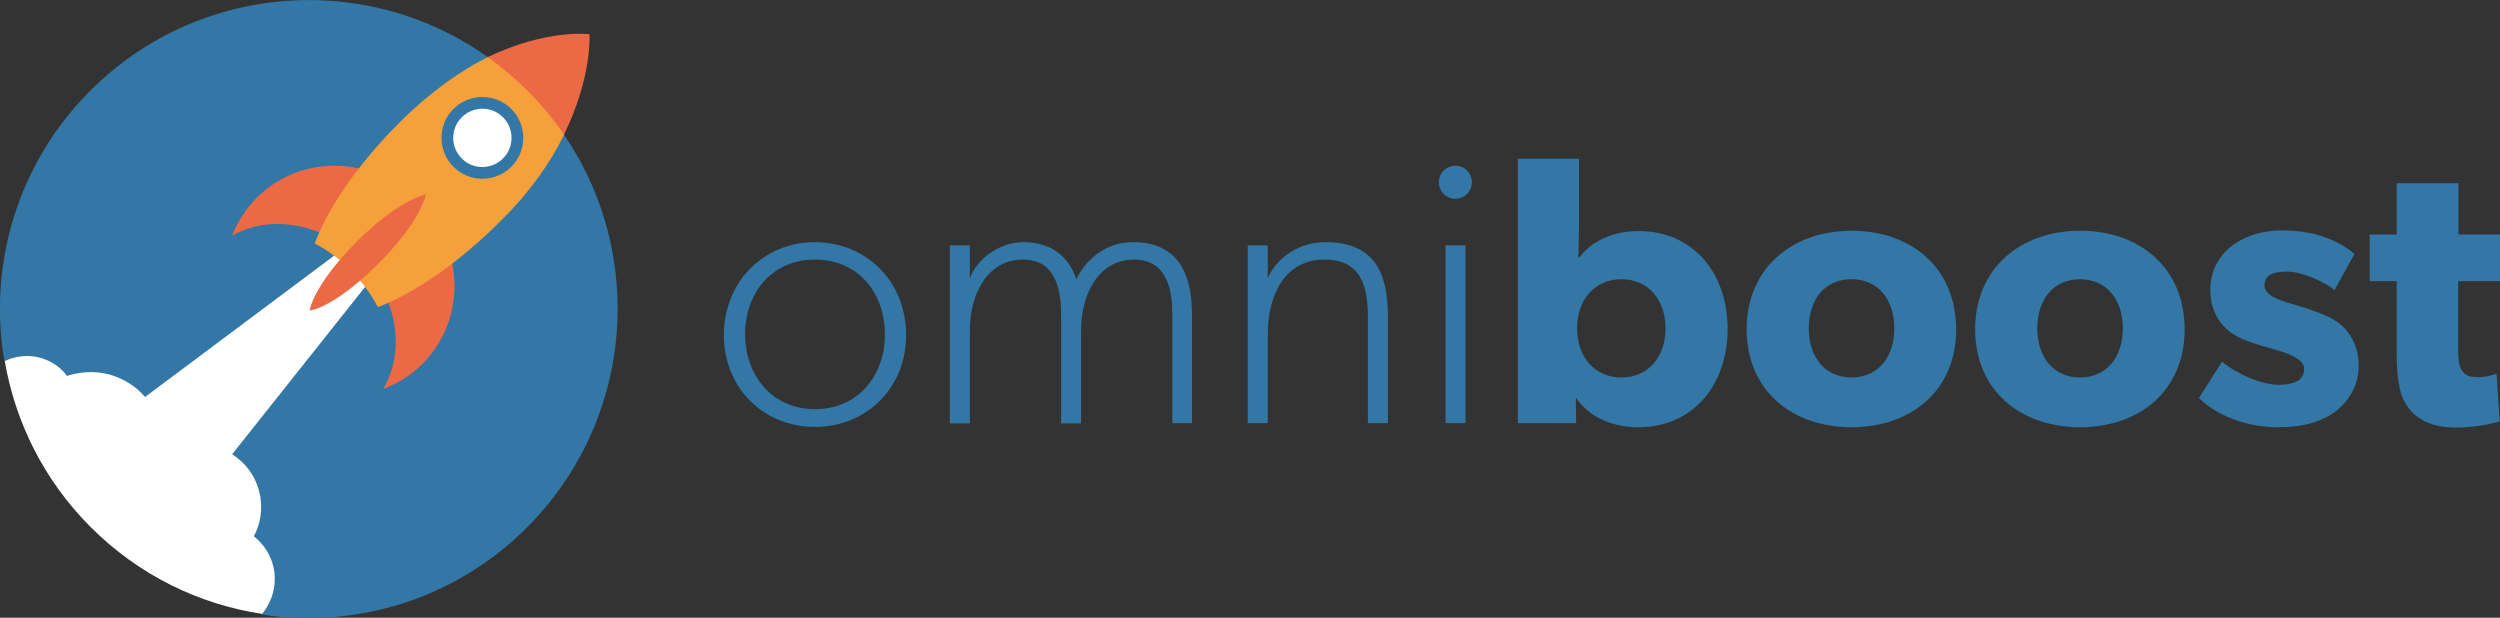
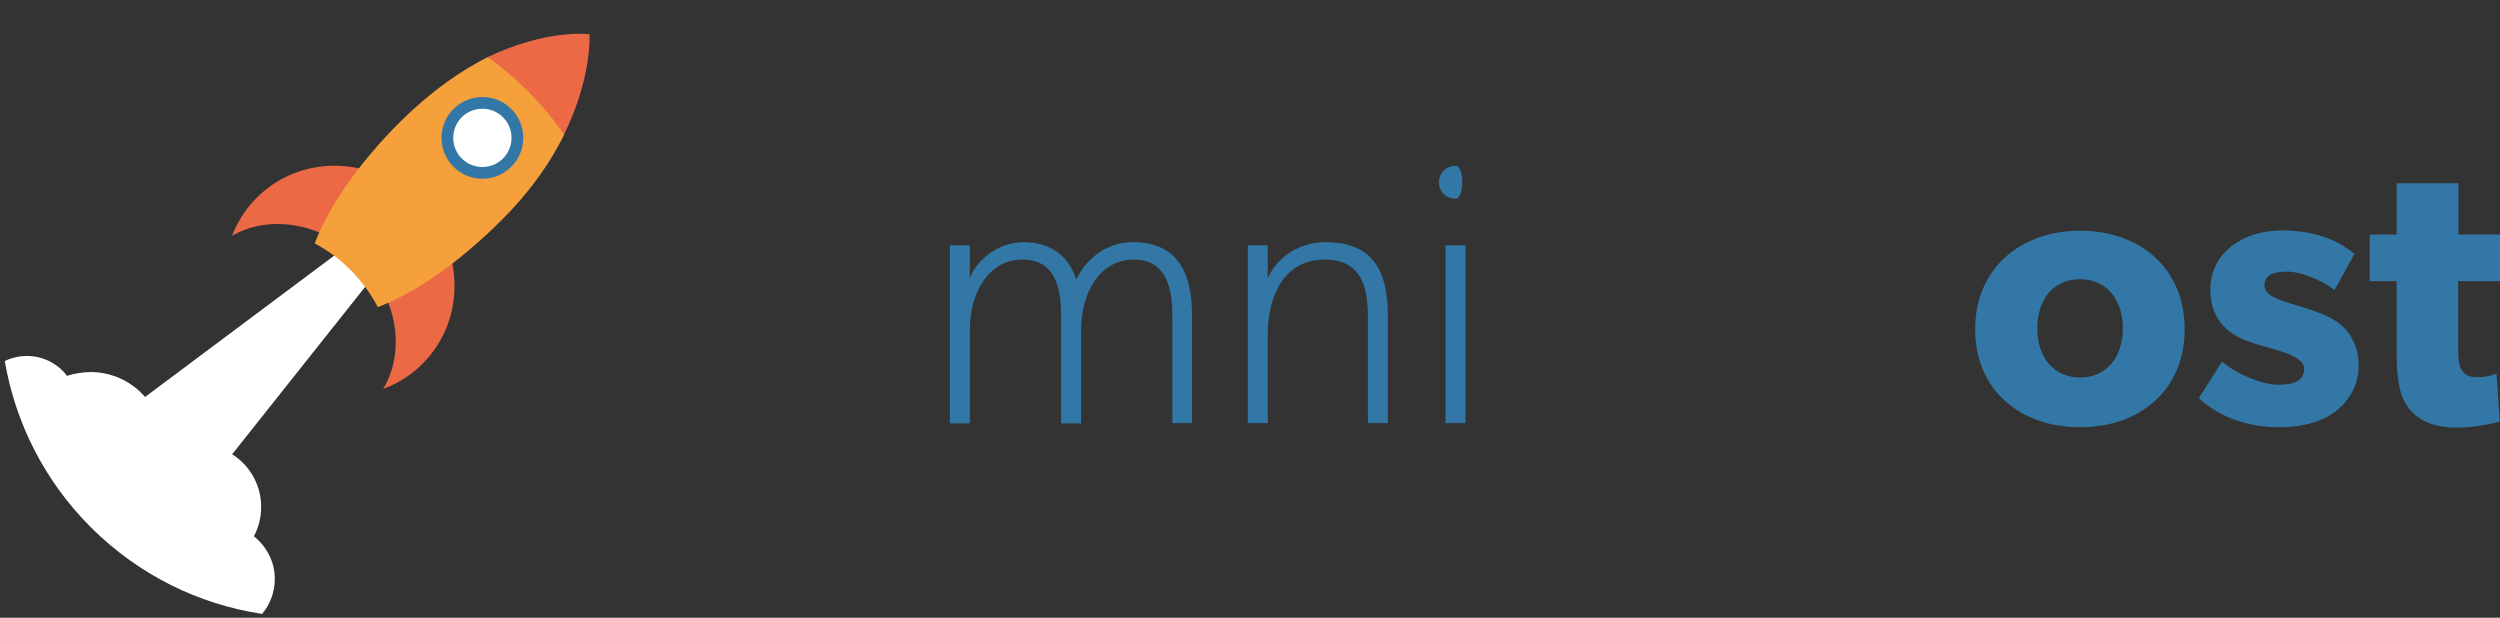
<svg xmlns="http://www.w3.org/2000/svg" version="1.1" id="Layer_1" x="0px" y="0px" viewBox="0 0 788.8 194.9" style="enable-background:new 0 0 788.8 194.9;" xml:space="preserve">
  <rect x="0" y="0" width="788.8" height="194.9" fill="#333333" stroke="none" />
  <style type="text/css">
	.st0{fill:#3277A5;}
	.st1{fill:#FFFFFF;}
	.st2{fill:#EC6945;}
	.st3{fill:#F6A03C;}
</style>
  <g>
-     <path class="st0" d="M166.4,28.6c-38.1-38.1-99.8-38.1-137.9,0C5.3,51.8-3.8,83.9,1.4,114c6.4-3.2,14.4-1.7,19.2,4.1   c0.2,0.2,0.3,0.4,0.4,0.6c2.5-0.8,5.1-1.2,7.5-1.2c11.9,0,21.7,9.2,22.7,20.8c2-0.6,4.1-0.9,6.2-0.9c5,0,9.7,1.8,13.5,4.8   c6.7,3.1,11.4,9.9,11.4,17.8c0,3.4-0.9,6.5-2.3,9.3c4,3.1,6.6,8,6.6,13.5c0,4.2-1.5,8.1-4.1,11.1c29.6,4.5,60.9-4.6,83.7-27.4   C204.4,128.3,204.4,66.6,166.4,28.6z" />
    <polygon class="st1" points="46.1,177.5 15.6,147.8 109,78 118,87  " />
    <path class="st2" d="M113.6,81.9c11.8,11.8,14.5,28.8,7.3,40.8c4.6-1.7,8.8-4.3,12.4-7.9c13.9-13.9,13.4-36.8-1.1-51.3   S94.8,48.5,81,62.4c-3.5,3.5-6.1,7.6-7.8,12C85.1,67.5,101.9,70.3,113.6,81.9z" />
    <path class="st2" d="M177.9,42.6c9-18.3,8.1-31.8,8.1-31.8S172.8,9,153.9,18c4.1,3.9,8.2,7.9,12.3,12.1   C170.2,34.3,174.1,38.4,177.9,42.6z" />
    <path class="st3" d="M166.4,28.6c-3.9-3.9-8.1-7.4-12.5-10.6c-8.3,4.2-17.7,10.6-27.5,20.3C113,51.6,103.5,65.6,99.3,76.8   c4,2.1,7.8,4.9,11.3,8.4c3.6,3.6,6.4,7.5,8.6,11.7c11.5-4.3,25.8-14.1,39.3-27.7c9.3-9.3,15.4-18.4,19.5-26.7   C174.6,37.6,170.7,32.9,166.4,28.6z" />
-     <path class="st2" d="M119.5,83.1C105.1,97.4,97.7,98,97.7,98s0.8-7.6,14.9-21.8c13.3-13.3,21.8-14.9,21.8-14.9   S133.1,69.4,119.5,83.1z" />
    <circle class="st0" cx="152.2" cy="43.5" r="12.9" />
    <circle class="st1" cx="152.2" cy="43.5" r="9.2" />
    <path class="st1" d="M80.1,169.2c1.5-2.8,2.3-5.9,2.3-9.3c0-7.9-4.7-14.7-11.4-17.8c-3.8-3-8.4-4.7-13.5-4.8   c-2.2,0-4.2,0.3-6.2,0.9c-1-11.6-10.8-20.8-22.7-20.8c-2.4,0-5,0.4-7.5,1.2c-0.2-0.2-0.3-0.4-0.4-0.6c-4.8-5.7-12.7-7.2-19.2-4.1   c3.3,19.2,12.3,37.6,27.1,52.4c15.3,15.3,34.3,24.4,54.1,27.4c2.5-3,4-6.8,4-11.1C86.7,177.2,84.1,172.4,80.1,169.2z" />
  </g>
  <g>
-     <path class="st0" d="M257.1,134.7c-16,0-28.7-12.1-28.7-29c0-16.9,12.7-29.3,28.7-29.3c16.1,0,28.8,12.3,28.8,29.3   C285.9,122.6,273.2,134.7,257.1,134.7z M257.1,81.9c-13.5,0-22,10.5-22,23.6c0,12.9,8.5,23.6,22,23.6c13.7,0,22.1-10.6,22.1-23.6   C279.2,92.4,270.8,81.9,257.1,81.9z" />
    <path class="st0" d="M376.2,133.5h-6.3V99.4c0-7-1.2-17.5-12.1-17.5c-10.9,0-16.7,10.5-16.7,22.4v29.3h-6.3V99.4   c0-9.4-2.4-17.5-12.1-17.5c-10.9,0-16.7,10.5-16.7,22.4v29.3h-6.3V77.4h6.3v10.4c2.3-6.2,9.4-11.4,16.9-11.4   c8.8,0,14.3,4.5,16.7,11.7c3.6-7.3,10.3-11.7,17.8-11.7c15.5,0,18.7,11.7,18.7,23V133.5z" />
    <path class="st0" d="M438,133.5h-6.4v-33.2c0-9.1-1.6-18.4-13.7-18.4S400,92.4,400,105.7v27.8h-6.3V77.4h6.3v10.4   c2.8-6.6,10-11.4,18.1-11.4c16.1,0,19.8,10.3,19.8,23.6V133.5z" />
-     <path class="st0" d="M459.2,62.7c-2.9,0-5.2-2.3-5.2-5.2s2.3-5.2,5.2-5.2s5.2,2.3,5.2,5.2S462.1,62.7,459.2,62.7z M462.4,133.5   h-6.3V77.4h6.3V133.5z" />
-     <path class="st0" d="M517,134.8c-8.1,0-15.2-2.9-19.7-9.2h-0.1l0.1,7.9h-18.4V50.1h19.3v20.1c0,5.4-0.2,11-0.2,11h0.4   c2.5-3.6,8.6-8.3,18.7-8.3c17.2,0,28,13.4,28,30.9S534.3,134.8,517,134.8z M511.6,88.1c-8.3,0-14,6.3-14,15.5s5.7,15.5,14,15.5   c8.3,0,13.9-6.3,13.9-15.5S519.9,88.1,511.6,88.1z" />
-     <path class="st0" d="M584.2,134.8c-18.9,0-33.1-11.7-33.1-30.9c0-19.2,14.3-31.1,33.1-31.1c18.9,0,33,11.8,33,31.1   C617.3,123.1,603.1,134.8,584.2,134.8z M584.2,88.1c-8.6,0-13.5,6.6-13.5,15.5s5,15.5,13.5,15.5c8.5,0,13.5-6.6,13.5-15.5   S592.7,88.1,584.2,88.1z" />
+     <path class="st0" d="M459.2,62.7c-2.9,0-5.2-2.3-5.2-5.2s2.3-5.2,5.2-5.2S462.1,62.7,459.2,62.7z M462.4,133.5   h-6.3V77.4h6.3V133.5z" />
    <path class="st0" d="M656.3,134.8c-18.9,0-33.1-11.7-33.1-30.9c0-19.2,14.3-31.1,33.1-31.1c18.9,0,33,11.8,33,31.1   C689.3,123.1,675.2,134.8,656.3,134.8z M656.3,88.1c-8.6,0-13.5,6.6-13.5,15.5s5,15.5,13.5,15.5c8.5,0,13.5-6.6,13.5-15.5   S664.8,88.1,656.3,88.1z" />
    <path class="st0" d="M737.2,129.6c-4.4,3.4-10.3,5.2-18.3,5.2c-8.9,0-18.4-2.8-25.1-9.2l7.3-11.5c4.8,4.1,12.8,7.3,17.7,7.3   s8.2-1.2,8.2-5.1s-8.7-5.8-10.9-6.5c-2.3-0.6-5.7-1.6-8.5-2.8c-2.8-1.2-10.2-5-10.2-15.6c0-11.6,10.2-18.7,22.6-18.7   c12.5,0,19.5,4.6,22.9,7.4l-6.3,11.4c-3.4-2.7-10.2-5.8-15-5.8c-4.6,0-7.1,1.2-7.1,4.4c0,3.1,4.6,4.6,8.7,5.8   c4.1,1.2,5.9,1.8,8.5,2.8c2.7,1,5.7,2.5,7.7,4.5c1.9,1.9,4.8,5.8,4.8,12.1C744.2,121.3,741.5,126.1,737.2,129.6z" />
    <path class="st0" d="M788.8,88.7h-13.2v21.4c0,5.1,0.7,6.3,1.7,7.4c0.8,1,2.1,1.5,4.6,1.5c3,0,5.8-1.1,5.8-1.1l1,15.1   c-1.5,0.4-6.8,1.9-13.8,1.9c-6.9,0-11.5-2.1-14.5-5.6c-3-3.5-4.2-8.5-4.2-17.5V88.7h-8.5V74h8.5V57.8h19.5V74h13.2V88.7z" />
  </g>
</svg>